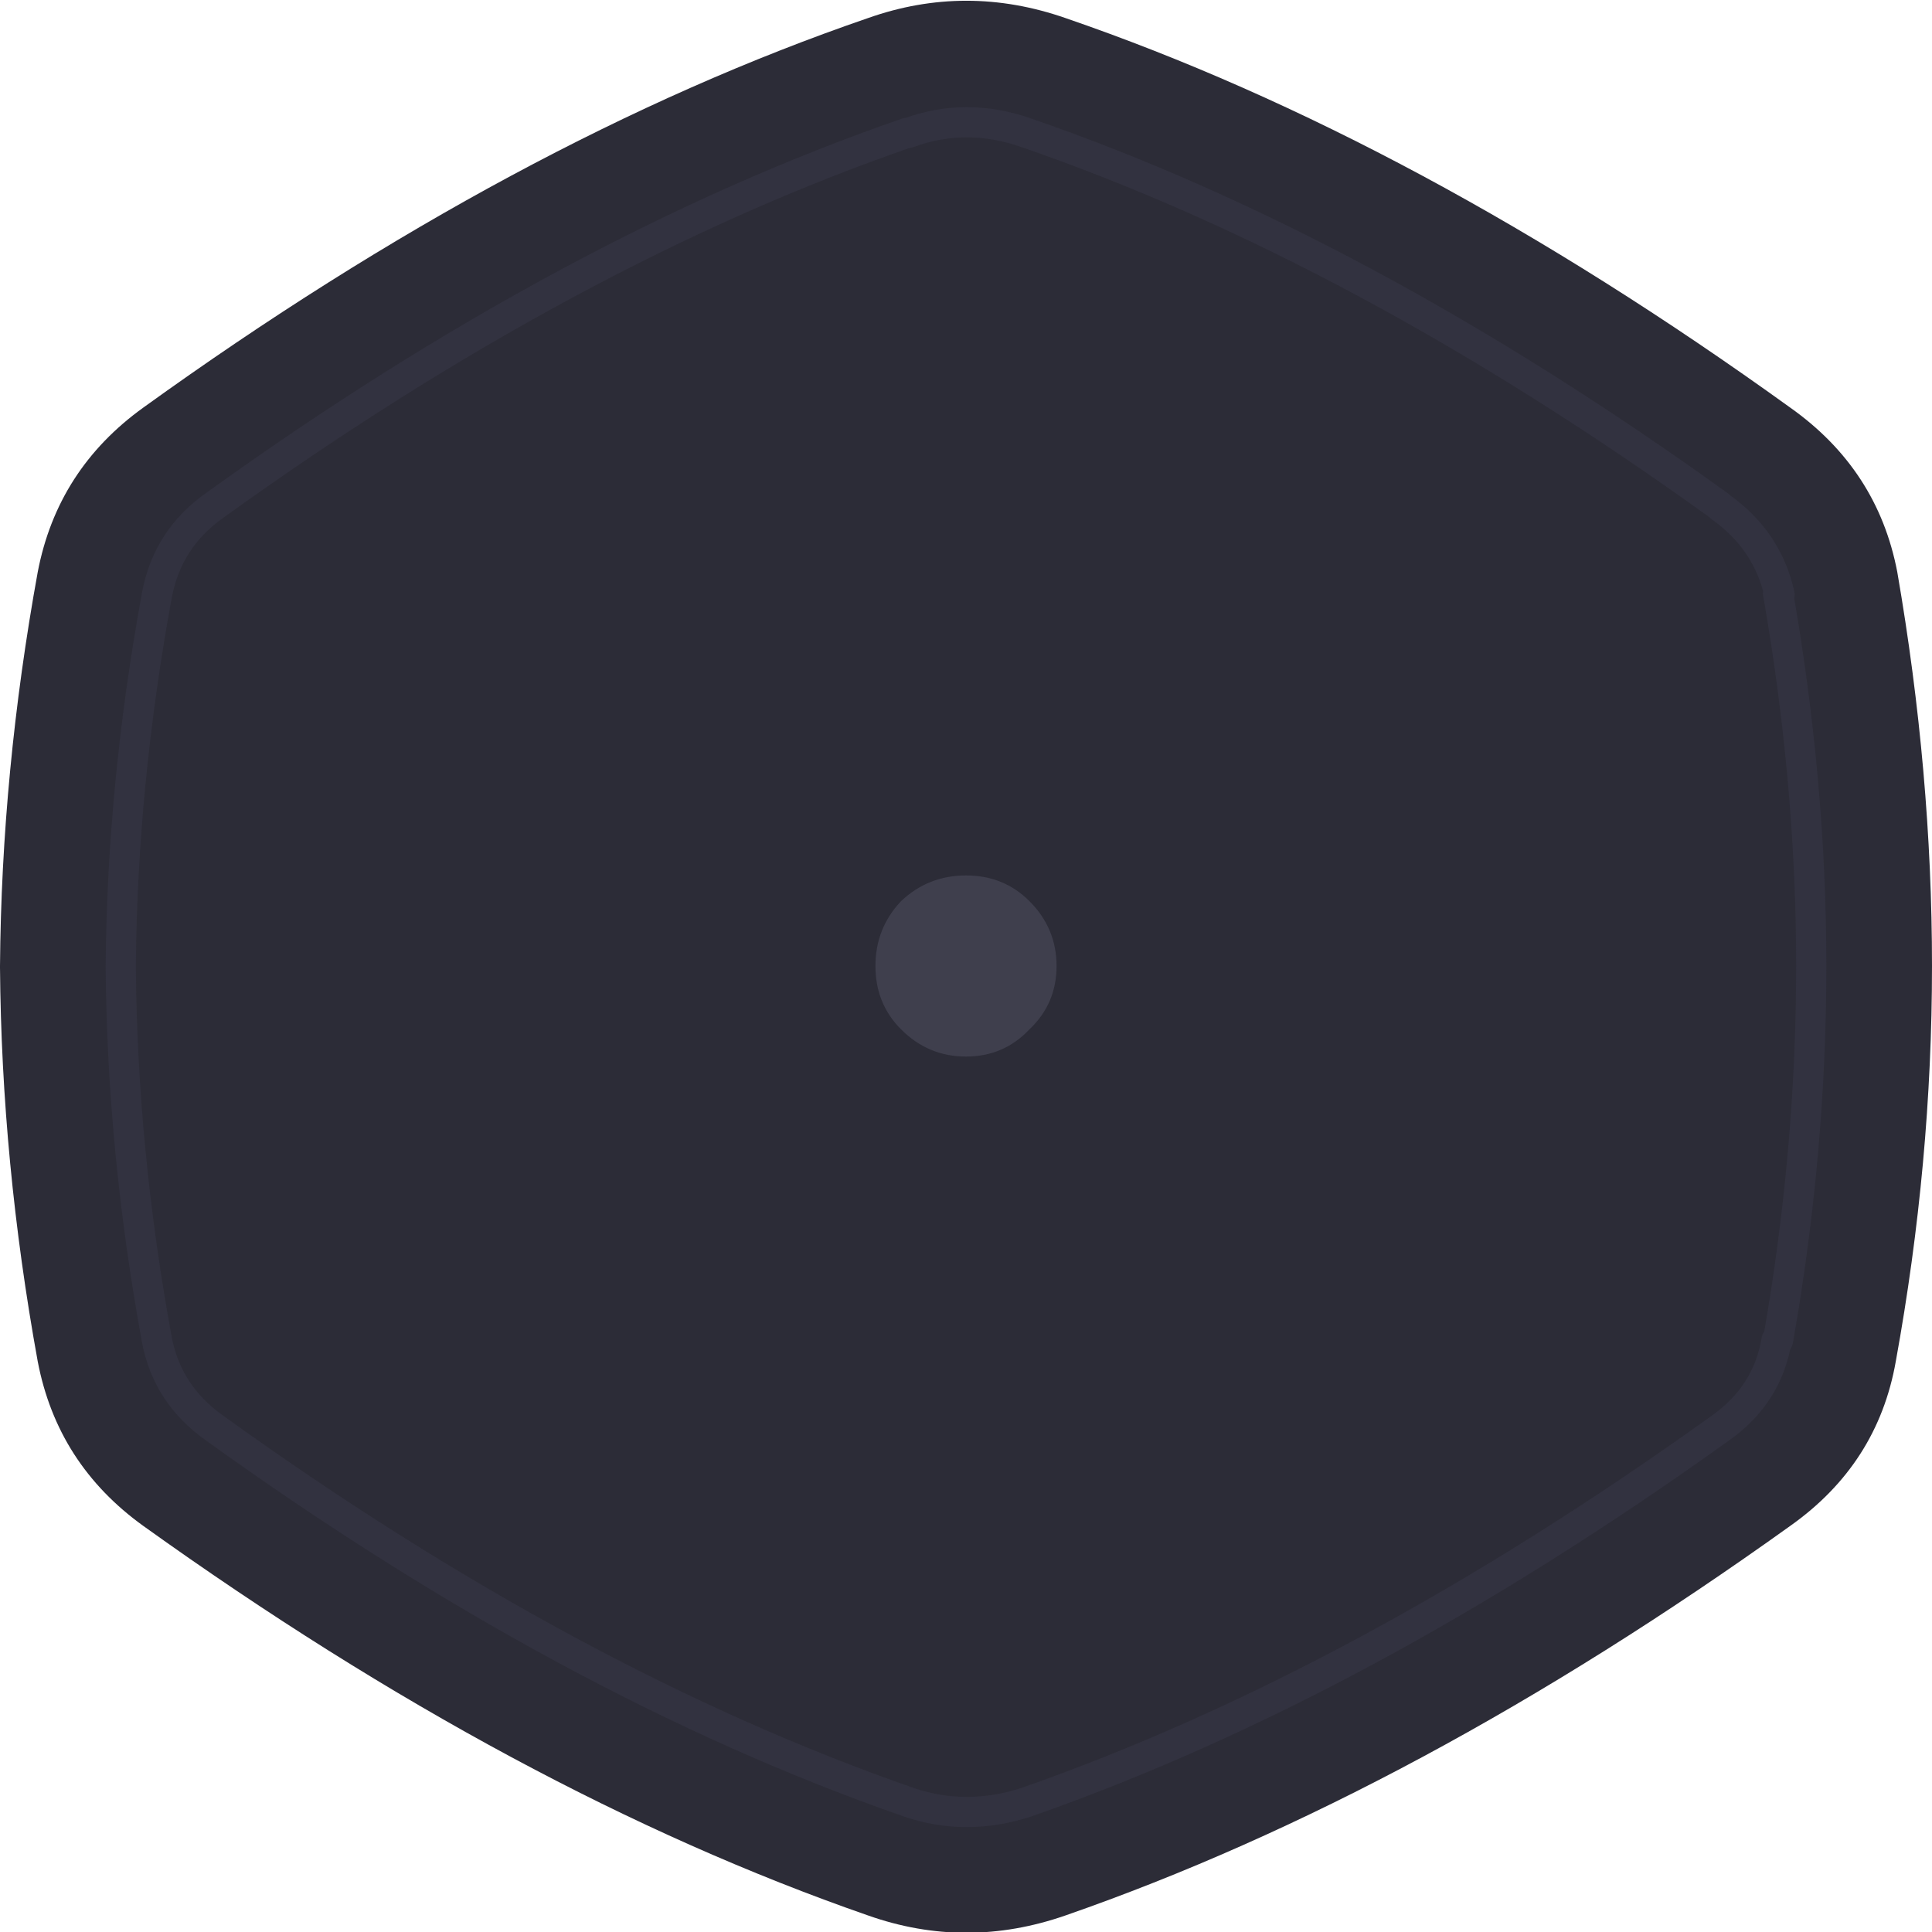
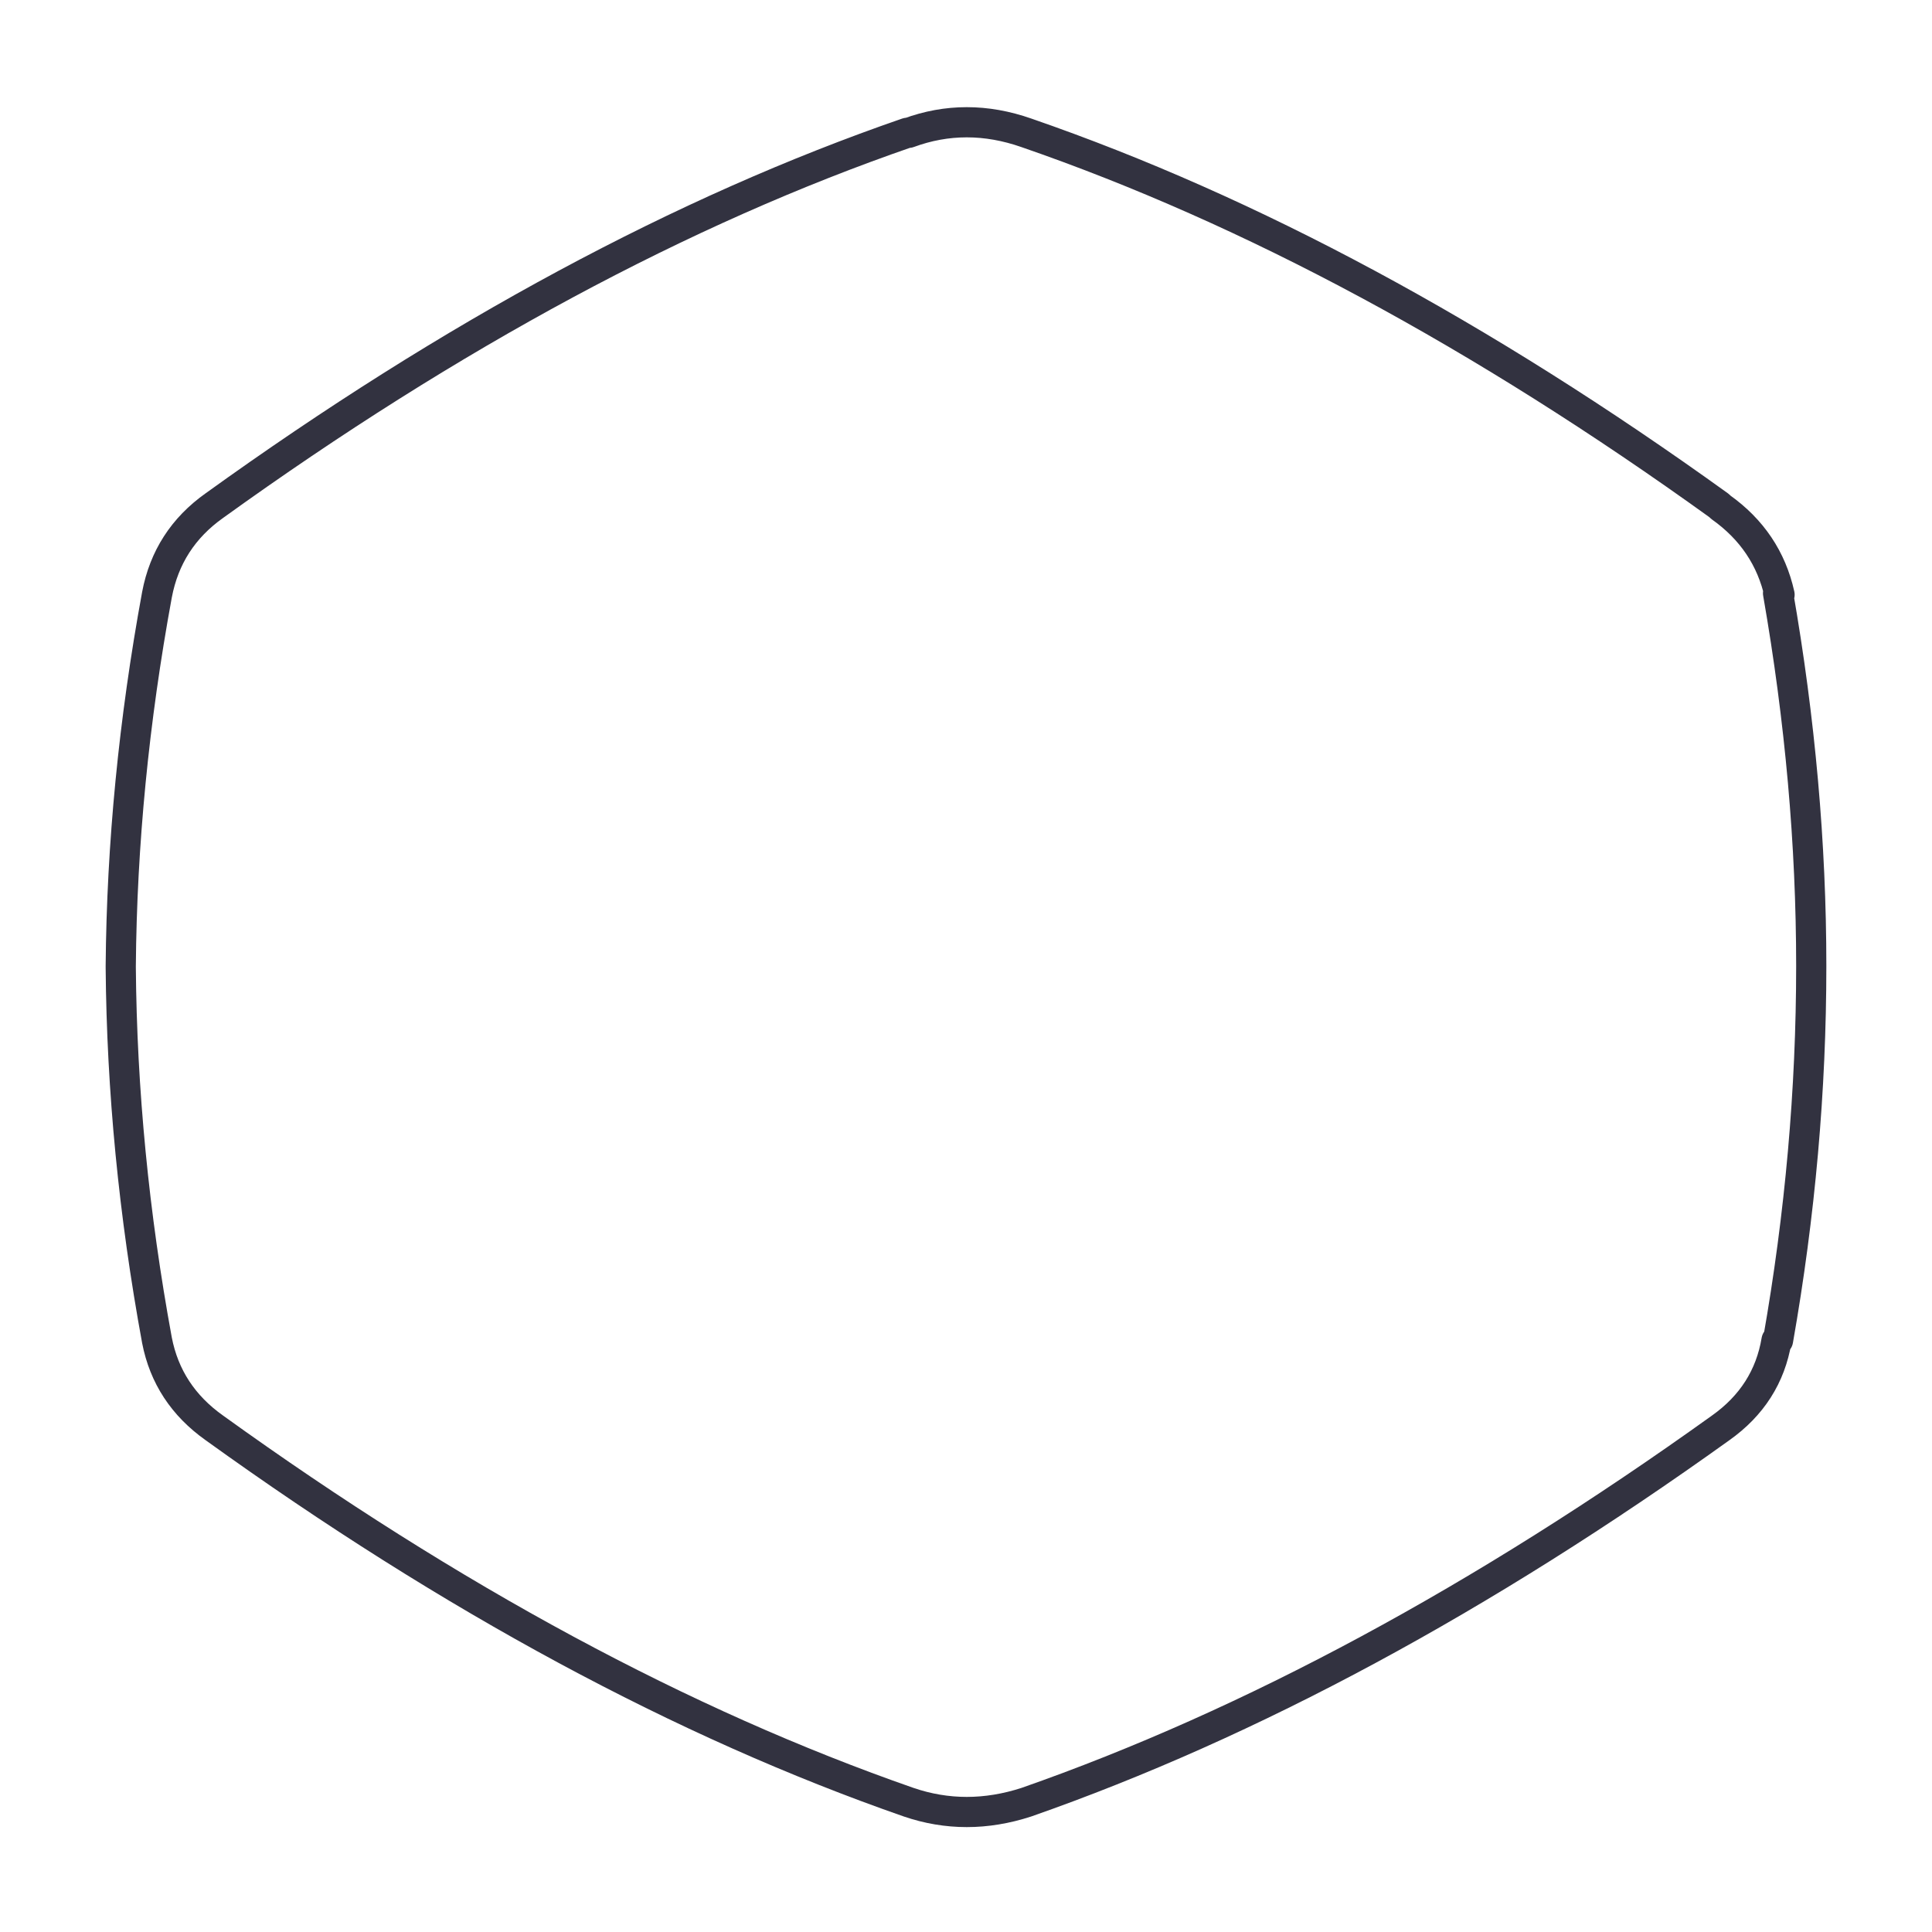
<svg xmlns="http://www.w3.org/2000/svg" width="64" height="64">
  <defs />
  <g>
-     <path stroke="none" fill="#2C2C37" d="M62.85 18.95 Q64 25.6 64 32 64 38.5 62.8 45.1 62.2 48.5 59.3 50.55 46.95 59.4 35.3 63.45 32 64.6 28.75 63.45 17.1 59.4 4.75 50.55 1.9 48.5 1.25 45.1 0.05 38.5 0 32.05 L0 32 Q0.05 25.55 1.25 18.95 1.9 15.55 4.75 13.5 17.1 4.6 28.75 0.6 32 -0.55 35.3 0.6 46.95 4.6 59.3 13.5 62.2 15.55 62.85 18.95" />
    <path fill="none" stroke="#323240" stroke-width="1" stroke-linecap="round" stroke-linejoin="round" d="M30.1 4.4 Q32 3.7 34 4.4 45.15 8.25 56.95 16.75 L57 16.8 Q58.55 17.9 58.95 19.7 L58.9 19.65 Q60 25.95 60 32 60 38.15 58.9 44.4 L58.85 44.4 Q58.55 46.2 57 47.3 45.15 55.8 34 59.7 32 60.35 30.1 59.7 18.9 55.8 7.1 47.3 5.55 46.2 5.2 44.4 4.05 38.15 4 32.05 L4 32 Q4.05 25.95 5.2 19.7 5.55 17.85 7.1 16.75 18.9 8.25 30.05 4.4 L30.1 4.4" />
-     <path stroke="none" fill="#3F3F4D" d="M35 32 Q35 33.25 34.1 34.1 33.25 35 32 35 30.75 35 29.85 34.1 29 33.25 29 32 29 30.75 29.85 29.85 30.75 29 32 29 33.25 29 34.1 29.85 35 30.75 35 32" />
  </g>
</svg>